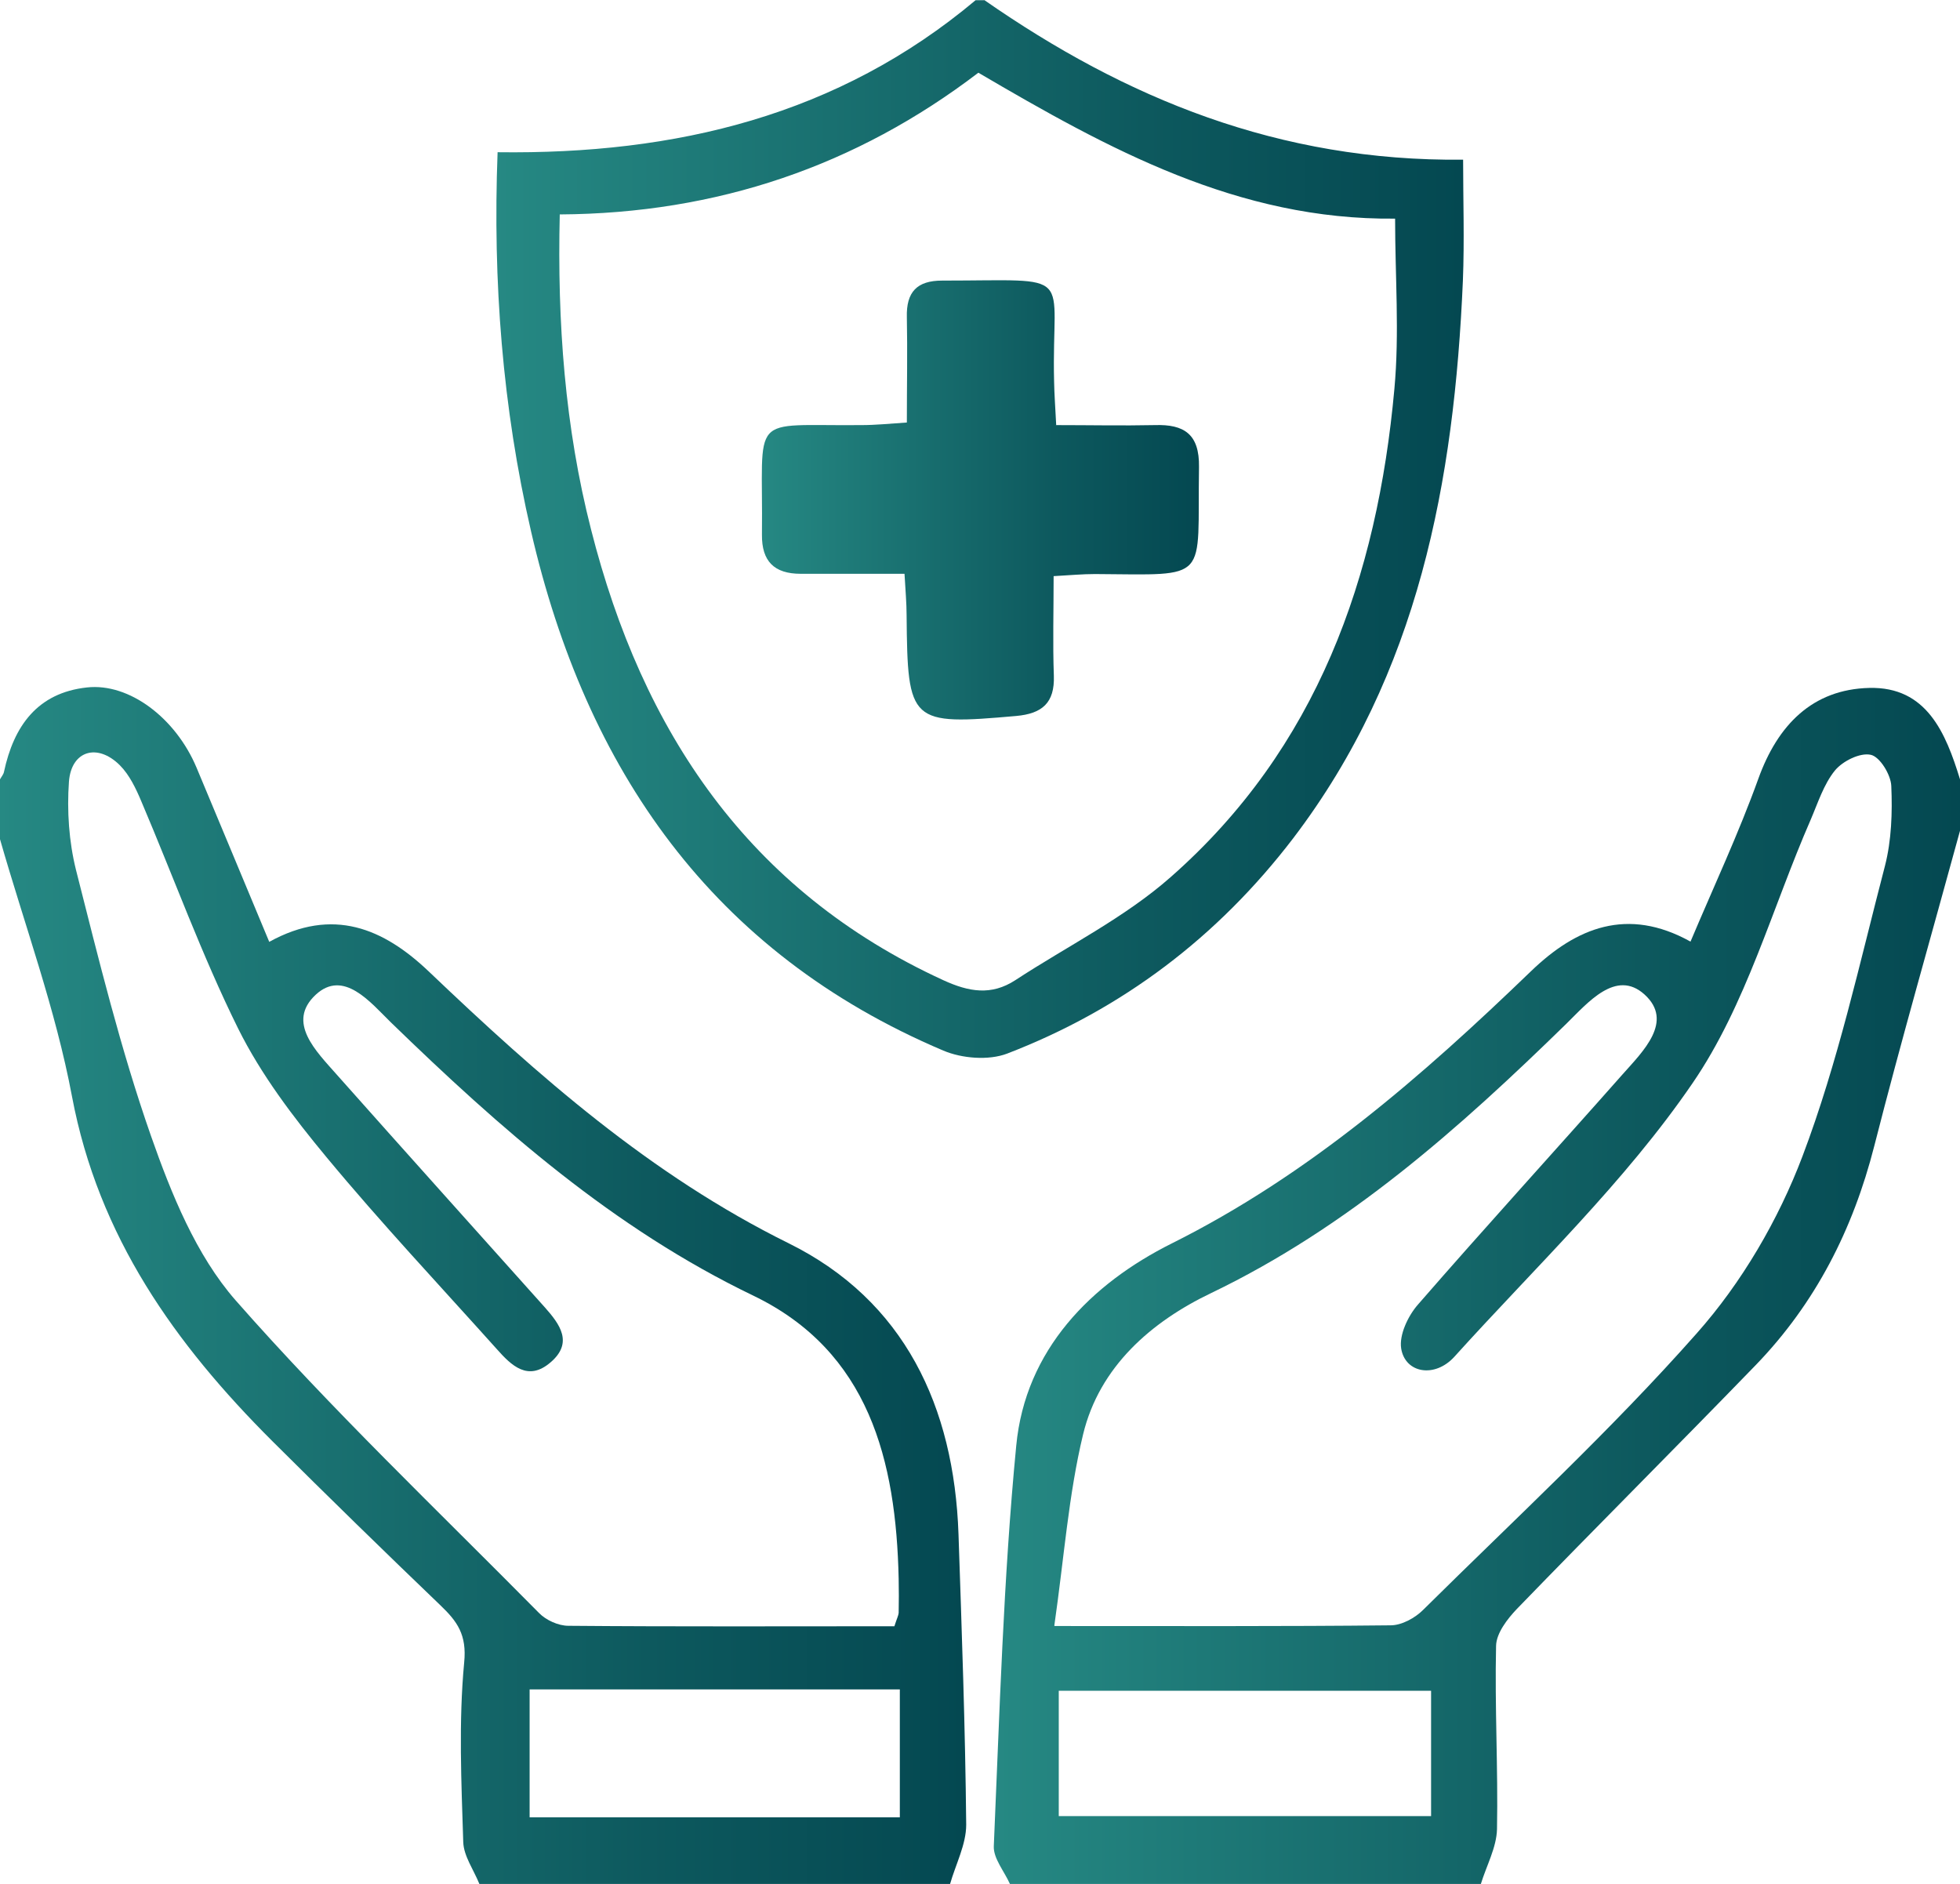
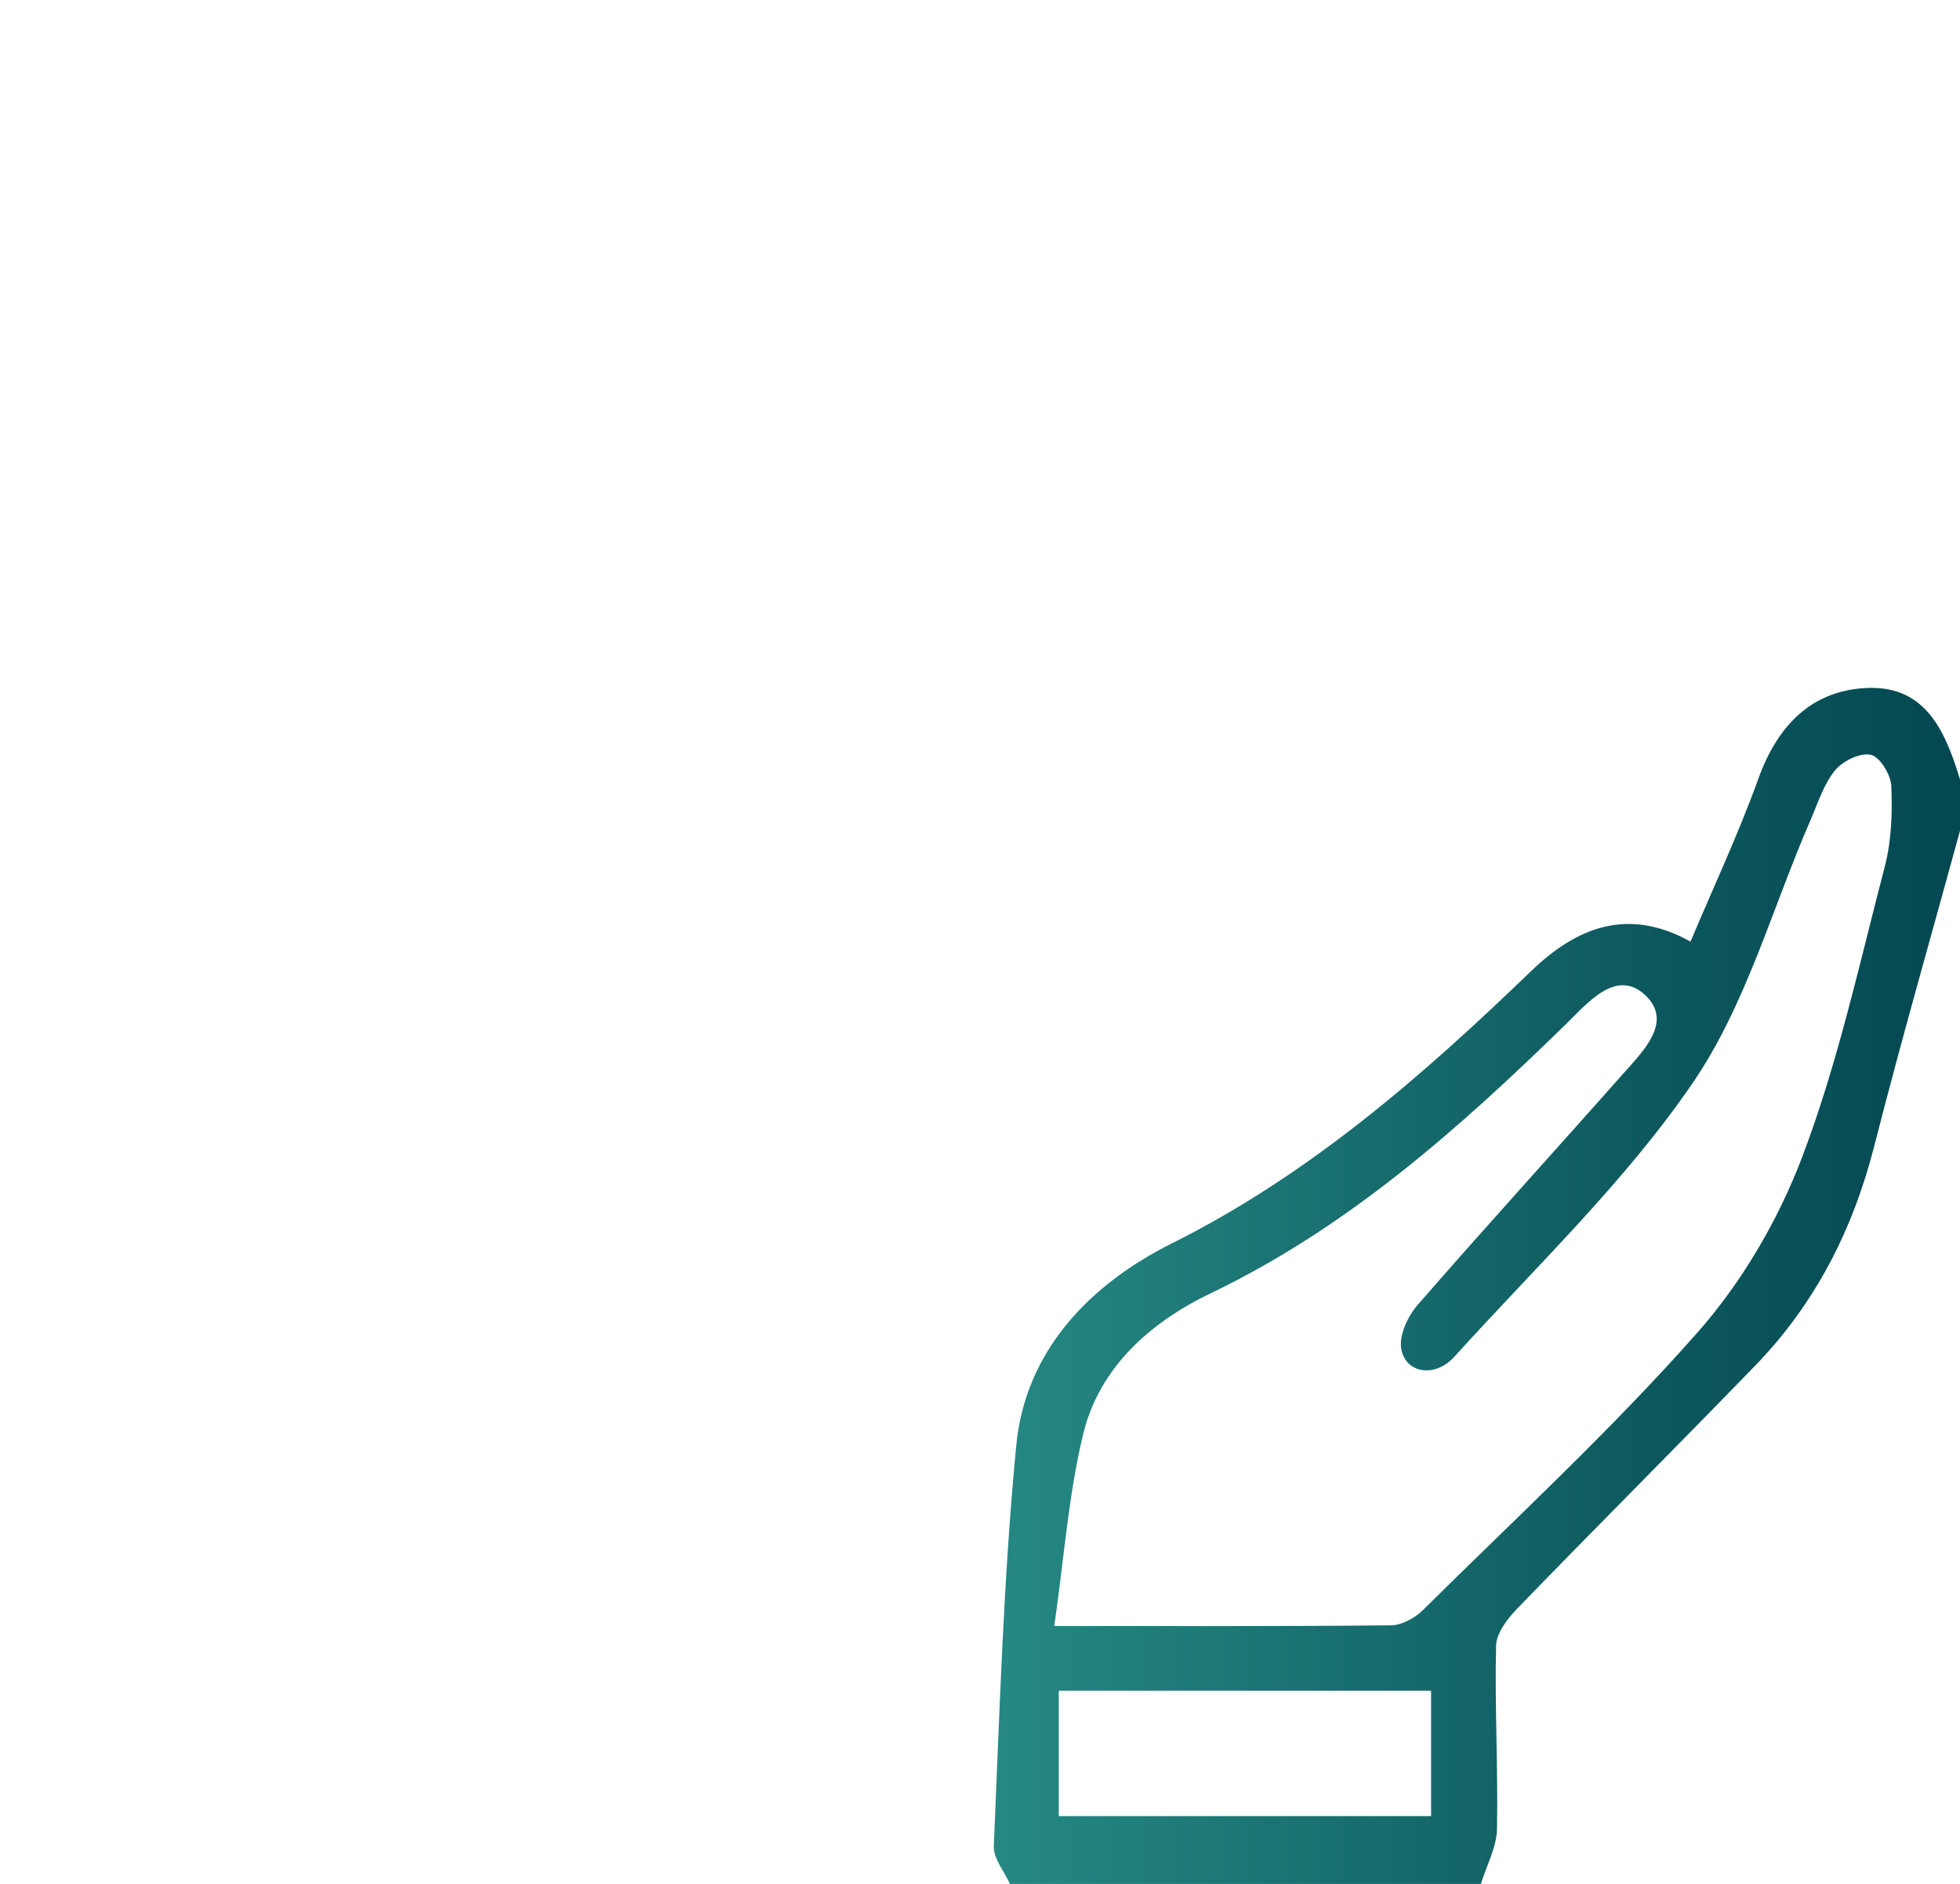
<svg xmlns="http://www.w3.org/2000/svg" width="103" height="99" viewBox="0 0 103 99" fill="none">
  <g clip-path="url(#clip0_18_4)">
-     <path d="M0 40.954C0.074 40.819 0.184 40.696 0.209 40.561C0.725 38.153 1.965 36.408 4.569 36.125C6.792 35.879 9.236 37.735 10.329 40.34C11.595 43.35 12.847 46.385 14.149 49.494C17.49 47.651 20.155 48.781 22.55 51.067C28.299 56.547 34.182 61.744 41.441 65.332C47.533 68.343 50.137 73.921 50.37 80.618C50.542 85.705 50.726 90.792 50.775 95.891C50.775 96.923 50.223 97.968 49.928 99H25.191C24.896 98.263 24.368 97.538 24.344 96.8C24.245 93.655 24.098 90.485 24.393 87.364C24.54 85.902 24.024 85.201 23.152 84.366C20.18 81.515 17.232 78.64 14.309 75.728C9.2 70.628 5.171 64.988 3.783 57.616C2.923 53.033 1.29 48.609 0 44.1C0 43.055 0 41.998 0 40.954ZM47.005 85.447C47.14 85.029 47.214 84.894 47.226 84.759C47.238 84.157 47.238 83.567 47.226 82.965C47.091 76.76 45.678 71.022 39.586 68.085C32.229 64.546 26.284 59.299 20.524 53.709C19.468 52.676 18.055 50.919 16.593 52.271C15.034 53.721 16.618 55.244 17.699 56.473C21.334 60.565 24.982 64.62 28.63 68.699C29.416 69.584 30.141 70.555 28.937 71.587C27.746 72.619 26.874 71.759 26.1 70.886C23.103 67.544 20.02 64.263 17.159 60.811C15.414 58.709 13.719 56.473 12.516 54.053C10.6 50.182 9.126 46.102 7.431 42.121C7.148 41.446 6.804 40.721 6.301 40.217C5.122 39.037 3.746 39.443 3.623 41.077C3.513 42.613 3.623 44.222 3.992 45.709C5.183 50.403 6.338 55.134 7.934 59.692C9.003 62.74 10.305 65.959 12.381 68.331C17.416 74.056 22.956 79.328 28.323 84.759C28.692 85.14 29.343 85.435 29.871 85.435C35.557 85.484 41.232 85.459 47.005 85.459V85.447ZM47.287 95.498V88.777H27.832V95.498H47.287Z" fill="url(#paint0_linear_18_4)" />
    <path d="M53.072 99C52.777 98.336 52.2 97.661 52.225 97.022C52.532 90.005 52.728 82.965 53.404 75.973C53.883 70.923 57.346 67.458 61.572 65.345C68.806 61.732 74.726 56.559 80.45 51.042C82.832 48.744 85.522 47.638 88.838 49.481C90.067 46.569 91.369 43.792 92.4 40.929C93.42 38.091 95.25 36.223 98.234 36.15C101.244 36.076 102.251 38.509 103 40.954V43.657C101.489 49.187 99.905 54.691 98.492 60.233C97.375 64.607 95.409 68.478 92.278 71.722C88.114 76.022 83.876 80.249 79.713 84.55C79.209 85.078 78.632 85.828 78.62 86.491C78.546 89.698 78.73 92.918 78.669 96.125C78.644 97.083 78.116 98.041 77.821 99H53.084H53.072ZM55.418 85.447C61.731 85.447 67.406 85.471 73.08 85.41C73.657 85.41 74.358 85.029 74.787 84.599C79.627 79.807 84.65 75.174 89.158 70.075C91.528 67.409 93.457 64.103 94.722 60.761C96.589 55.834 97.719 50.624 99.057 45.5C99.401 44.161 99.45 42.699 99.389 41.298C99.364 40.708 98.787 39.762 98.308 39.664C97.743 39.541 96.834 39.996 96.429 40.487C95.839 41.212 95.532 42.195 95.151 43.08C93.125 47.724 91.762 52.811 88.949 56.915C85.387 62.125 80.695 66.573 76.433 71.292C75.401 72.434 73.842 72.164 73.633 70.862C73.522 70.149 73.989 69.154 74.517 68.552C78.055 64.484 81.69 60.503 85.264 56.461C86.345 55.244 87.979 53.672 86.419 52.258C84.92 50.907 83.434 52.701 82.317 53.794C76.679 59.299 70.857 64.484 63.647 67.95C60.515 69.449 57.776 71.808 56.916 75.383C56.155 78.541 55.922 81.834 55.406 85.422L55.418 85.447ZM55.639 95.436H75.205V88.85H55.639V95.436Z" fill="url(#paint1_linear_18_4)" />
-     <path d="M51.721 0C59.152 5.173 67.222 8.491 76.888 8.392C76.888 10.506 76.961 12.632 76.876 14.757C76.421 25.288 74.554 35.388 67.959 44.05C64.004 49.224 58.992 53.033 52.925 55.367C51.955 55.736 50.554 55.625 49.572 55.208C37.425 50.059 30.792 40.438 27.906 27.917C26.407 21.417 25.891 14.806 26.149 7.999C35.521 8.122 44.045 6.07 51.267 0.012H51.721V0ZM29.416 11.268C29.281 16.957 29.687 22.449 31.062 27.831C33.752 38.423 39.316 46.803 49.572 51.509C50.91 52.123 52.09 52.332 53.355 51.509C56.094 49.715 59.103 48.228 61.535 46.078C69.211 39.32 72.38 30.338 73.277 20.434C73.547 17.497 73.314 14.524 73.314 11.489C65.047 11.575 58.243 7.827 51.414 3.821C44.99 8.724 37.682 11.218 29.416 11.268Z" fill="url(#paint2_linear_18_4)" />
-     <path d="M55.48 22.339C57.285 22.339 58.98 22.375 60.687 22.339C62.235 22.289 63.033 22.818 63.009 24.538C62.91 30.62 63.672 30.203 57.543 30.166C56.892 30.166 56.241 30.227 55.369 30.276C55.369 32.107 55.32 33.815 55.381 35.511C55.43 36.936 54.767 37.501 53.404 37.624C47.828 38.116 47.693 38.005 47.643 32.341C47.643 31.689 47.582 31.038 47.533 30.153C45.629 30.153 43.848 30.153 42.079 30.153C40.679 30.153 40.028 29.49 40.041 28.101C40.114 21.589 39.242 22.4 45.273 22.339C45.998 22.339 46.734 22.265 47.656 22.203C47.656 20.237 47.692 18.456 47.656 16.674C47.619 15.347 48.184 14.745 49.51 14.745C56.695 14.745 55.246 14.131 55.394 20.053C55.406 20.717 55.455 21.368 55.504 22.326L55.48 22.339Z" fill="url(#paint3_linear_18_4)" />
  </g>
  <defs>
    <linearGradient id="paint0_linear_18_4" x1="0" y1="67.544" x2="50.775" y2="67.544" gradientUnits="userSpaceOnUse">
      <stop stop-color="#268983" />
      <stop offset="0.02" stop-color="#258782" />
      <stop offset="0.67" stop-color="#0D595E" />
      <stop offset="1" stop-color="#044851" />
    </linearGradient>
    <linearGradient id="paint1_linear_18_4" x1="52.225" y1="67.569" x2="103" y2="67.569" gradientUnits="userSpaceOnUse">
      <stop stop-color="#268983" />
      <stop offset="0.02" stop-color="#258782" />
      <stop offset="0.67" stop-color="#0D595E" />
      <stop offset="1" stop-color="#044851" />
    </linearGradient>
    <linearGradient id="paint2_linear_18_4" x1="26.088" y1="27.794" x2="76.925" y2="27.794" gradientUnits="userSpaceOnUse">
      <stop stop-color="#268983" />
      <stop offset="0.02" stop-color="#258782" />
      <stop offset="0.67" stop-color="#0D595E" />
      <stop offset="1" stop-color="#044851" />
    </linearGradient>
    <linearGradient id="paint3_linear_18_4" x1="40.016" y1="26.271" x2="62.996" y2="26.271" gradientUnits="userSpaceOnUse">
      <stop stop-color="#268983" />
      <stop offset="0.02" stop-color="#258782" />
      <stop offset="0.67" stop-color="#0D595E" />
      <stop offset="1" stop-color="#044851" />
    </linearGradient>
    <clipPath id="clip0_18_4">
      <rect width="103" height="99" fill="white" />
    </clipPath>
  </defs>
</svg>